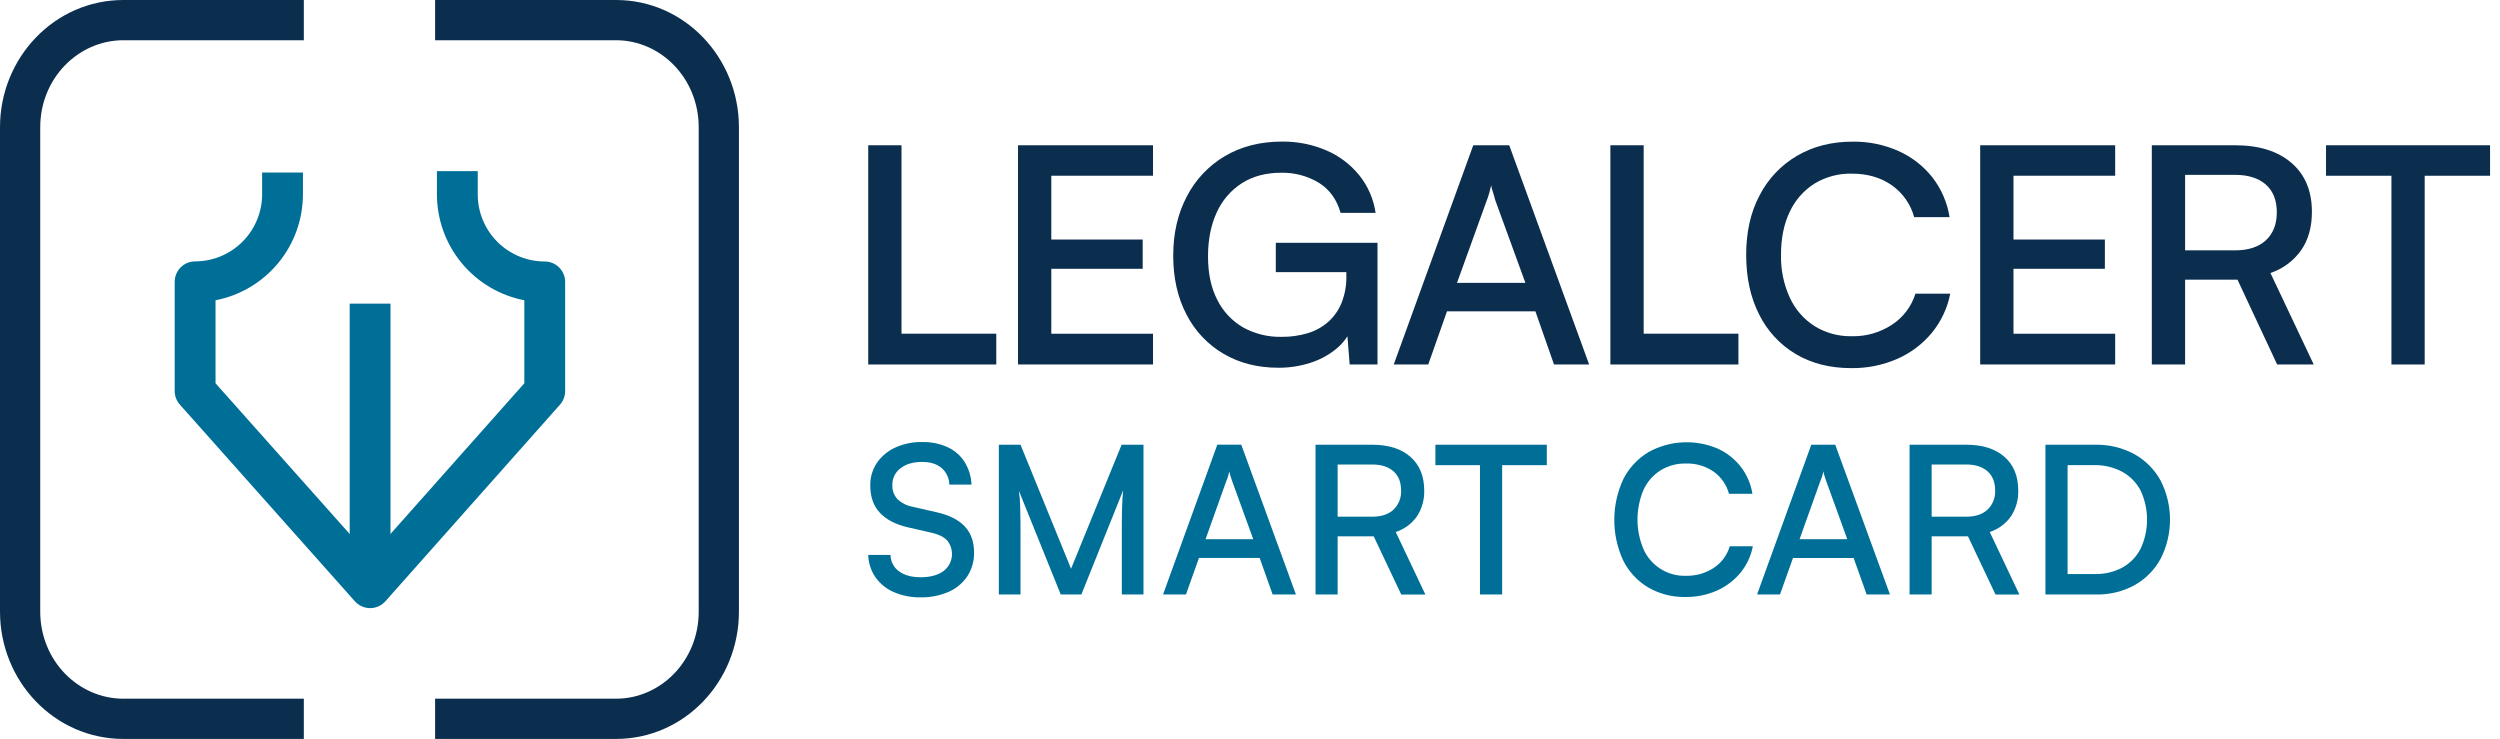
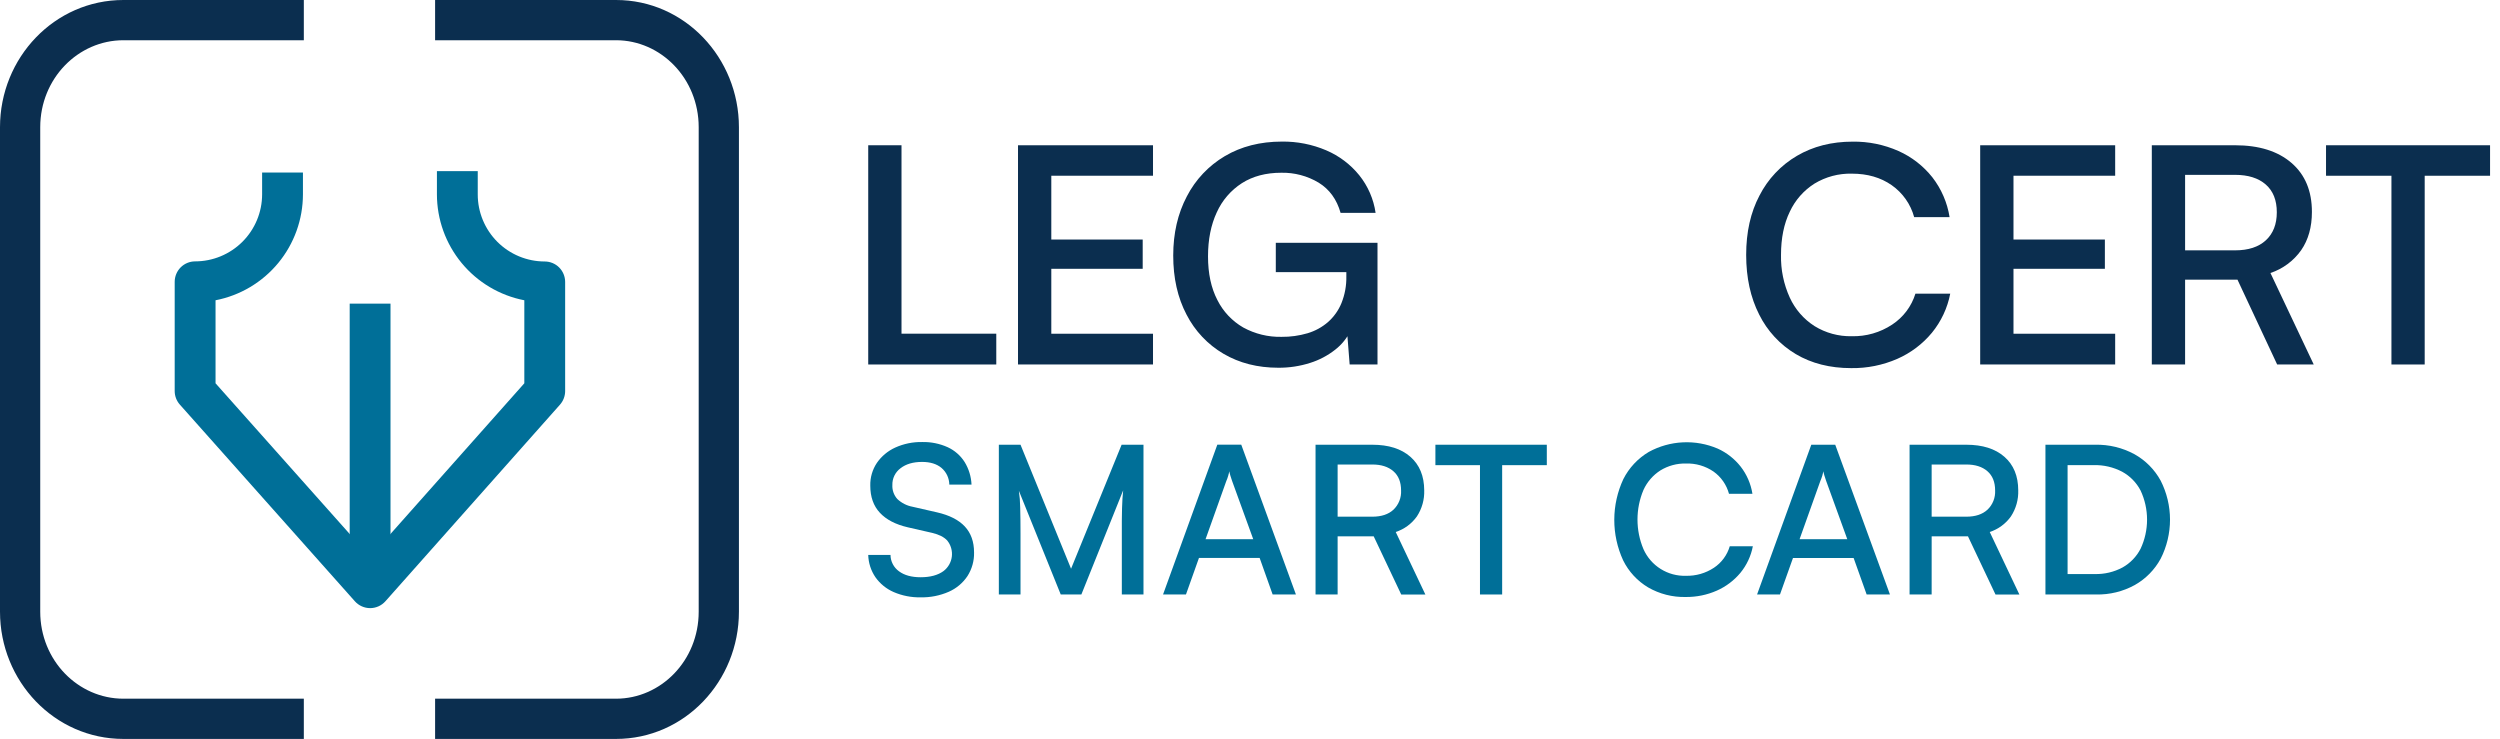
<svg xmlns="http://www.w3.org/2000/svg" width="203" height="60" viewBox="0 0 203 60" fill="none">
  <path fill-rule="evenodd" clip-rule="evenodd" d="M10.02 3.267C6.346 3.267 3.267 6.373 3.267 10.332V49.668C3.267 53.628 6.344 56.734 10.02 56.734H24.671V60.001H10.02C4.429 60.001 0 55.318 0 49.668V10.332C0 4.682 4.43 0 10.02 0H24.671V3.267H10.02Z" fill="#0B2E4F" />
  <path fill-rule="evenodd" clip-rule="evenodd" d="M50.019 3.267H35.33V0H50.019C55.595 0 60.001 4.689 60.001 10.332V49.668C60.001 55.321 55.594 60.001 50.019 60.001H35.33V56.734H50.019C53.667 56.734 56.734 53.643 56.734 49.668V10.332C56.734 6.365 53.666 3.267 50.019 3.267Z" fill="#0B2E4F" />
  <path d="M30.054 49.38C29.82 49.379 29.589 49.33 29.376 49.234C29.162 49.138 28.972 48.999 28.816 48.824L14.605 32.855C14.335 32.551 14.185 32.159 14.185 31.753V22.881C14.186 22.442 14.361 22.021 14.671 21.71C14.982 21.399 15.403 21.224 15.843 21.224C17.285 21.223 18.668 20.649 19.688 19.629C20.708 18.61 21.282 17.227 21.284 15.784V14.012H24.599V15.786C24.596 17.82 23.887 19.789 22.592 21.357C21.298 22.925 19.498 23.995 17.502 24.382V31.123L30.052 45.221L42.575 31.123V24.382C40.579 23.995 38.779 22.925 37.485 21.357C36.19 19.789 35.481 17.82 35.478 15.786V13.895H38.793V15.786C38.792 17.23 39.365 18.614 40.385 19.636C41.405 20.657 42.789 21.231 44.232 21.233C44.672 21.233 45.093 21.408 45.404 21.718C45.714 22.029 45.889 22.451 45.89 22.89V31.761C45.888 32.164 45.74 32.553 45.474 32.855L31.295 48.823C31.14 48.998 30.949 49.138 30.735 49.234C30.521 49.33 30.29 49.38 30.056 49.38H30.054Z" fill="#006F98" />
  <path d="M31.709 24.655H28.395V47.125H31.709V24.655Z" fill="#006F98" />
  <path d="M73.202 11.795V29.596H70.5V11.795H73.202ZM70.969 29.596V27.095H80.898V29.596H70.969Z" fill="#0B2E4F" />
  <path d="M93.624 29.596H82.662V11.795H93.624V14.271H84.26L85.366 13.291V19.451H92.787V21.828H85.366V28.106L84.26 27.1H93.624V29.596Z" fill="#0B2E4F" />
  <path d="M104.039 14.027C102.794 14.027 101.729 14.309 100.843 14.873C99.949 15.448 99.24 16.27 98.804 17.239C98.329 18.257 98.091 19.451 98.091 20.822C98.091 22.212 98.345 23.393 98.852 24.365C99.319 25.297 100.049 26.072 100.953 26.593C101.905 27.114 102.977 27.376 104.063 27.352C104.778 27.36 105.491 27.261 106.177 27.059C106.788 26.877 107.353 26.568 107.835 26.151C108.313 25.727 108.688 25.2 108.929 24.608C109.205 23.918 109.339 23.18 109.323 22.437V20.822L110.625 22.098H103.595V19.715H111.853V29.596H109.592L109.347 26.478L109.666 26.845C109.379 27.449 108.954 27.977 108.426 28.388C107.817 28.869 107.126 29.235 106.385 29.467C105.547 29.735 104.672 29.867 103.793 29.86C102.122 29.86 100.644 29.484 99.358 28.732C98.069 27.978 97.025 26.872 96.346 25.544C95.625 24.173 95.264 22.573 95.266 20.745C95.266 18.947 95.634 17.347 96.372 15.946C97.073 14.586 98.145 13.451 99.464 12.673C100.792 11.89 102.333 11.498 104.085 11.497C105.324 11.48 106.553 11.722 107.692 12.208C108.738 12.654 109.658 13.348 110.372 14.231C111.079 15.112 111.537 16.166 111.698 17.283H108.855C108.545 16.189 107.951 15.371 107.074 14.831C106.158 14.283 105.106 14.005 104.039 14.027Z" fill="#0B2E4F" />
-   <path d="M115.974 29.596H113.172L119.629 11.795H122.549L129.038 29.596H126.186L124.673 25.278H117.497L115.974 29.596ZM120.742 16.227L118.308 22.97H123.862L121.405 16.227C121.356 16.015 121.294 15.802 121.222 15.589C121.157 15.415 121.111 15.234 121.086 15.05C121.053 15.197 121.007 15.377 120.95 15.589C120.892 15.808 120.823 16.023 120.742 16.234V16.227Z" fill="#0B2E4F" />
-   <path d="M133.466 11.795V29.596H130.762V11.795H133.466ZM131.232 29.596V27.095H141.16V29.596H131.232Z" fill="#0B2E4F" />
  <path d="M150.315 29.891C148.597 29.891 147.098 29.511 145.817 28.751C144.537 27.989 143.505 26.873 142.844 25.54C142.141 24.158 141.789 22.544 141.789 20.696C141.789 18.848 142.149 17.242 142.87 15.878C143.555 14.536 144.61 13.417 145.912 12.654C147.222 11.886 148.729 11.502 150.433 11.502C151.715 11.483 152.986 11.742 154.157 12.262C155.232 12.742 156.175 13.474 156.906 14.396C157.638 15.339 158.12 16.452 158.306 17.631H155.43C155.144 16.578 154.497 15.659 153.601 15.033C152.708 14.41 151.63 14.1 150.368 14.101C149.3 14.075 148.247 14.356 147.334 14.91C146.461 15.463 145.766 16.255 145.331 17.191C144.856 18.171 144.618 19.34 144.618 20.696C144.591 21.892 144.835 23.078 145.331 24.167C145.764 25.114 146.462 25.917 147.341 26.479C148.248 27.038 149.297 27.324 150.363 27.301C151.528 27.329 152.673 27 153.644 26.357C154.547 25.764 155.215 24.875 155.533 23.844H158.359C158.134 25.009 157.623 26.1 156.872 27.019C156.113 27.936 155.149 28.662 154.058 29.14C152.878 29.654 151.602 29.91 150.315 29.891Z" fill="#0B2E4F" />
  <path d="M171.752 29.596H160.791V11.795H171.752V14.271H162.389L163.495 13.291V19.451H170.916V21.828H163.495V28.106L162.389 27.1H171.752V29.596Z" fill="#0B2E4F" />
  <path d="M177.43 29.596H174.727V11.795H181.486C183.433 11.795 184.961 12.273 186.069 13.229C187.178 14.186 187.73 15.514 187.727 17.214C187.727 18.44 187.436 19.474 186.854 20.317C186.241 21.183 185.368 21.831 184.36 22.168L187.875 29.596H184.905L181.682 22.707H177.43V29.596ZM177.43 14.198V20.328H181.486C182.567 20.328 183.403 20.055 183.992 19.508C184.582 18.96 184.877 18.204 184.877 17.238C184.877 16.258 184.578 15.506 183.98 14.983C183.383 14.46 182.551 14.198 181.486 14.198H177.43Z" fill="#0B2E4F" />
  <path d="M188.873 14.271V11.795H202.193V14.271H188.873ZM196.885 13.046V29.596H194.185V13.046H196.885Z" fill="#0B2E4F" />
  <path d="M70.667 39.43C70.652 38.775 70.839 38.131 71.203 37.587C71.577 37.047 72.09 36.618 72.687 36.345C73.378 36.032 74.13 35.877 74.889 35.893C75.6 35.878 76.304 36.021 76.952 36.313C77.517 36.573 77.994 36.991 78.328 37.516C78.667 38.07 78.86 38.702 78.888 39.351H77.085C77.081 39.092 77.023 38.837 76.913 38.602C76.803 38.368 76.644 38.16 76.447 37.992C76.057 37.669 75.532 37.508 74.872 37.508C74.146 37.508 73.563 37.679 73.122 38.023C72.909 38.181 72.738 38.387 72.623 38.624C72.508 38.862 72.452 39.124 72.46 39.388C72.44 39.804 72.585 40.21 72.862 40.52C73.206 40.845 73.636 41.064 74.102 41.149L76.079 41.601C77.085 41.83 77.839 42.212 78.341 42.748C78.843 43.283 79.094 43.99 79.094 44.867C79.109 45.543 78.922 46.208 78.558 46.778C78.184 47.338 77.658 47.78 77.042 48.051C76.321 48.366 75.541 48.521 74.755 48.504C74.004 48.519 73.258 48.373 72.568 48.076C71.973 47.818 71.46 47.402 71.086 46.872C70.721 46.338 70.518 45.71 70.5 45.063H72.309C72.311 45.323 72.375 45.577 72.495 45.807C72.614 46.037 72.786 46.236 72.996 46.387C73.431 46.711 74.017 46.872 74.755 46.872C75.537 46.872 76.157 46.705 76.615 46.37C76.8 46.229 76.955 46.052 77.071 45.85C77.186 45.648 77.261 45.425 77.289 45.194C77.317 44.963 77.298 44.729 77.234 44.505C77.17 44.281 77.062 44.072 76.916 43.891C76.659 43.611 76.252 43.404 75.694 43.27L73.717 42.818C72.723 42.589 71.966 42.195 71.446 41.637C70.925 41.079 70.666 40.343 70.667 39.43Z" fill="#006F98" />
  <path d="M82.866 48.272H81.106V36.112H82.866L86.97 46.181L91.075 36.112H92.851V48.272H91.092V43.785C91.092 43.205 91.092 42.71 91.092 42.303C91.092 41.895 91.104 41.546 91.11 41.256C91.115 40.965 91.127 40.709 91.144 40.484C91.161 40.259 91.18 40.038 91.202 39.815L87.807 48.272H86.132L82.732 39.848C82.798 40.297 82.835 40.75 82.84 41.204C82.857 41.797 82.866 42.506 82.866 43.333V48.272Z" fill="#006F98" />
  <path d="M96.3 48.272H94.439L98.846 36.108H100.79L105.229 48.272H103.338L102.283 45.306H97.355L96.3 48.272ZM99.583 39.04L97.892 43.781H101.762L100.042 39.04C99.998 38.906 99.953 38.77 99.908 38.63C99.869 38.513 99.841 38.392 99.826 38.27C99.803 38.359 99.772 38.476 99.733 38.622C99.693 38.766 99.643 38.906 99.583 39.043V39.04Z" fill="#006F98" />
  <path d="M108.615 48.272H106.822V36.112H111.43C112.749 36.112 113.781 36.438 114.524 37.092C115.268 37.745 115.642 38.653 115.647 39.815C115.671 40.565 115.464 41.305 115.052 41.933C114.629 42.528 114.027 42.971 113.333 43.198L115.74 48.275H113.78L111.545 43.551H108.615V48.272ZM108.615 37.718V41.955H111.43C112.168 41.955 112.741 41.766 113.149 41.386C113.358 41.186 113.522 40.943 113.628 40.674C113.735 40.405 113.783 40.116 113.768 39.827C113.768 39.146 113.559 38.624 113.14 38.261C112.722 37.898 112.149 37.716 111.421 37.718H108.615Z" fill="#006F98" />
  <path d="M116.555 37.771V36.112H125.601V37.771H116.555ZM121.975 36.966V48.272H120.174V36.966H121.975Z" fill="#006F98" />
  <path d="M136.877 48.476C135.809 48.501 134.754 48.231 133.827 47.697C132.954 47.176 132.25 46.414 131.8 45.502C131.323 44.467 131.077 43.34 131.08 42.2C131.083 41.06 131.334 39.935 131.816 38.902C132.28 37.986 132.996 37.222 133.879 36.698C134.732 36.231 135.679 35.964 136.65 35.918C137.621 35.871 138.59 36.047 139.484 36.43C140.211 36.76 140.848 37.26 141.342 37.888C141.842 38.532 142.17 39.293 142.298 40.099H140.395C140.199 39.368 139.754 38.728 139.138 38.29C138.481 37.841 137.698 37.612 136.903 37.637C136.171 37.62 135.45 37.815 134.826 38.197C134.225 38.581 133.747 39.131 133.451 39.781C133.129 40.542 132.964 41.361 132.964 42.187C132.964 43.014 133.129 43.833 133.451 44.594C133.746 45.256 134.232 45.816 134.847 46.2C135.461 46.585 136.177 46.778 136.901 46.755C137.705 46.774 138.496 46.547 139.167 46.105C139.79 45.693 140.247 45.073 140.457 44.355H142.332C142.18 45.149 141.832 45.892 141.32 46.516C140.802 47.137 140.148 47.63 139.41 47.957C138.612 48.309 137.749 48.486 136.877 48.476Z" fill="#006F98" />
  <path d="M144.534 48.272H142.674L147.077 36.112H149.021L153.464 48.272H151.572L150.515 45.31H145.59L144.534 48.272ZM147.818 39.04L146.126 43.781H149.999L148.28 39.04C148.235 38.906 148.191 38.77 148.146 38.63C148.107 38.513 148.079 38.392 148.062 38.269C148.039 38.359 148.009 38.476 147.971 38.622C147.928 38.765 147.877 38.906 147.818 39.043V39.04Z" fill="#006F98" />
  <path d="M156.85 48.272H155.057V36.112H159.664C160.981 36.112 162.013 36.438 162.759 37.092C163.505 37.745 163.879 38.653 163.881 39.815C163.906 40.565 163.698 41.305 163.287 41.933C162.864 42.528 162.261 42.971 161.567 43.198L163.974 48.275H162.035L159.8 43.551H156.851L156.85 48.272ZM156.85 37.718V41.955H159.664C160.4 41.955 160.973 41.766 161.383 41.386C161.593 41.187 161.757 40.944 161.864 40.675C161.971 40.405 162.019 40.116 162.004 39.827C162.004 39.146 161.795 38.624 161.376 38.261C160.958 37.898 160.385 37.716 159.657 37.718H156.85Z" fill="#006F98" />
  <path d="M170.216 48.272H166.09V36.112H170.127C171.24 36.087 172.34 36.352 173.319 36.882C174.216 37.383 174.953 38.127 175.446 39.028C175.945 40.01 176.205 41.096 176.205 42.198C176.205 43.3 175.945 44.386 175.446 45.368C174.959 46.263 174.23 47.004 173.343 47.505C172.386 48.031 171.308 48.295 170.216 48.272ZM167.888 36.946V47.45L167.049 46.613H170.082C170.873 46.635 171.656 46.45 172.353 46.077C172.98 45.724 173.49 45.194 173.818 44.553C174.163 43.815 174.341 43.01 174.341 42.195C174.341 41.38 174.163 40.574 173.818 39.836C173.482 39.187 172.96 38.654 172.319 38.304C171.606 37.931 170.81 37.746 170.006 37.768H167.058L167.888 36.946Z" fill="#006F98" />
</svg>